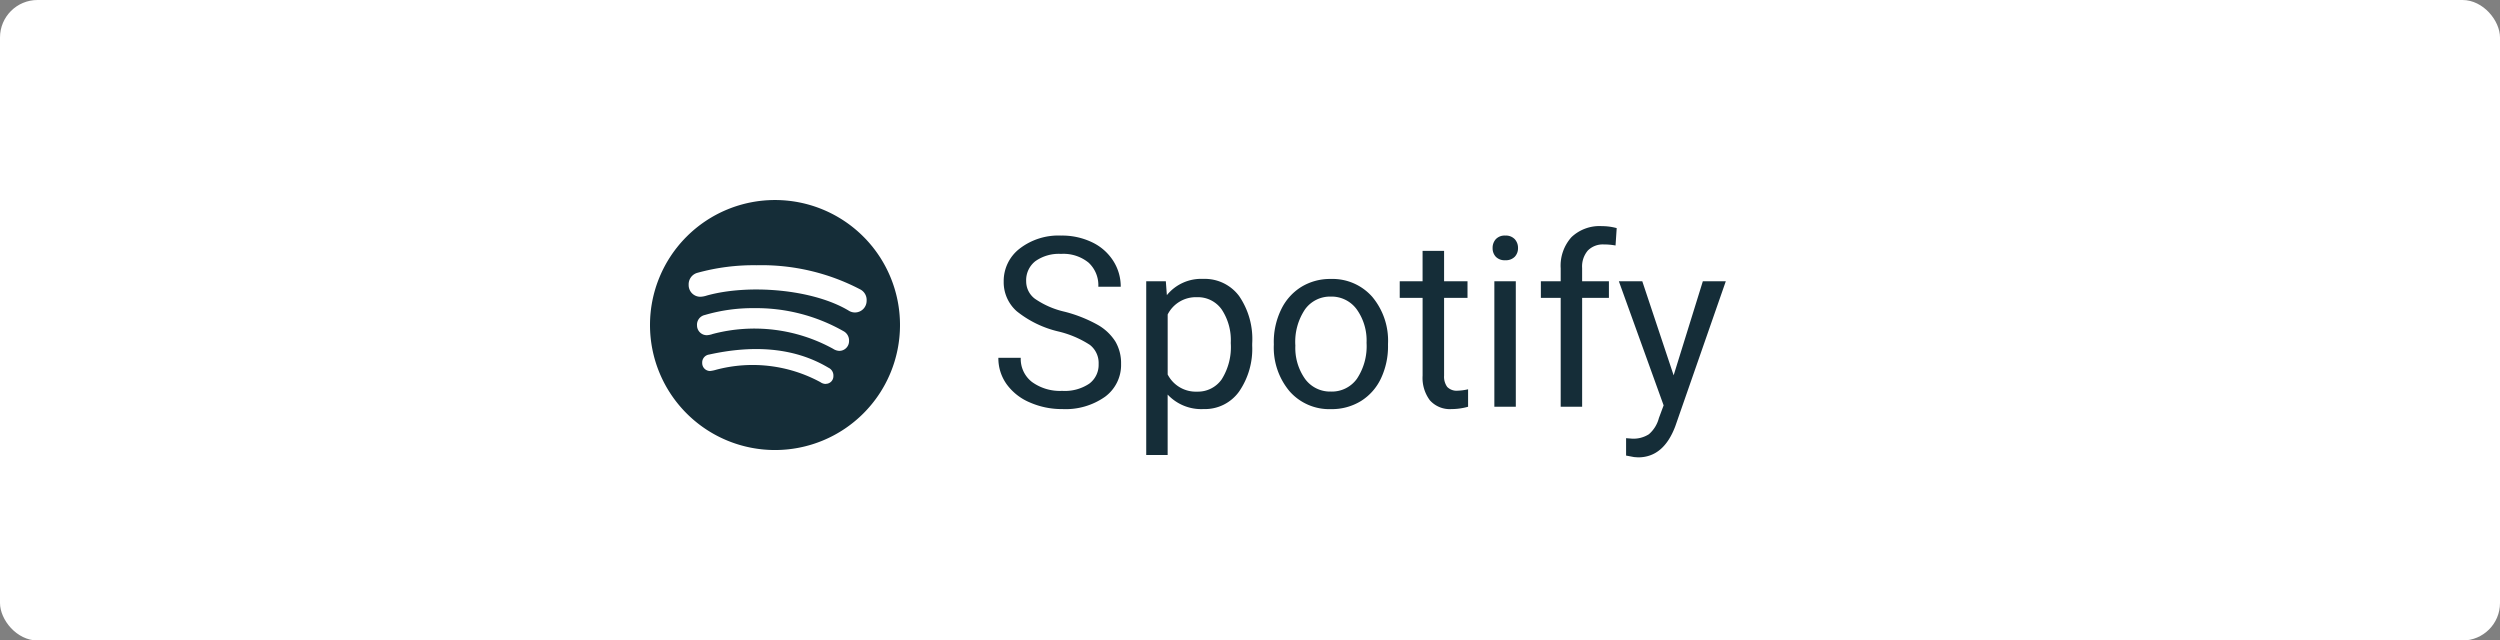
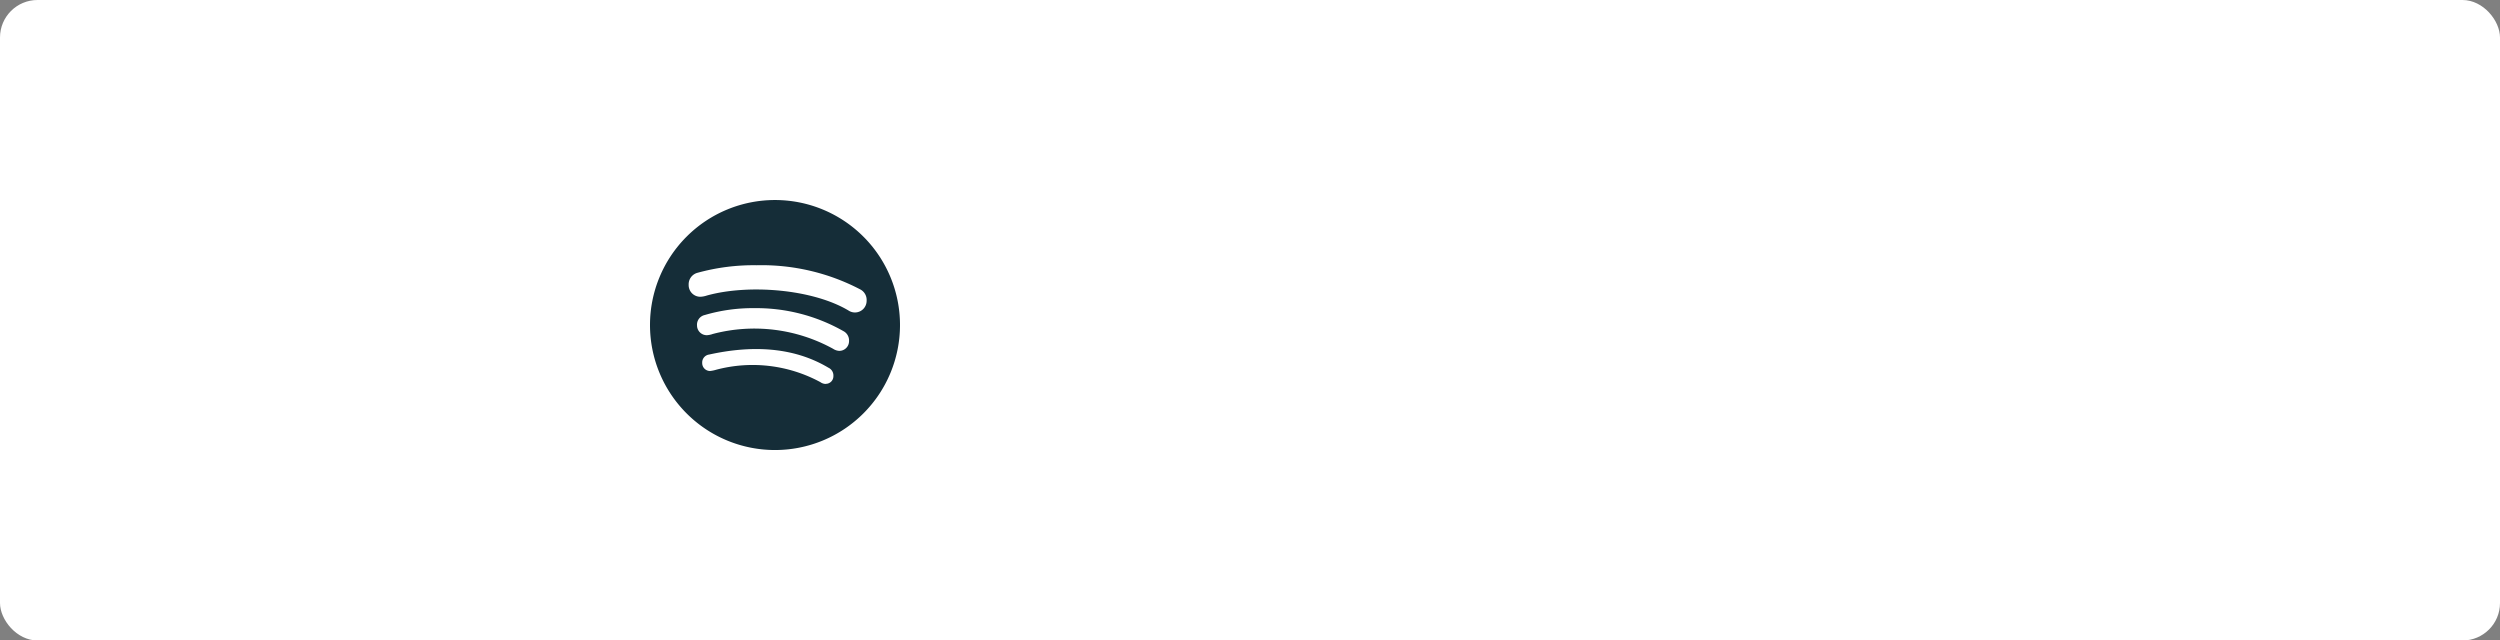
<svg xmlns="http://www.w3.org/2000/svg" width="200" height="51.239" viewBox="0 0 200 51.239">
  <rect x="0" y="0" width="200" height="51.239" fill="#808080" stroke="none" />
  <defs>
    <clipPath id="clip-path">
      <path id="Rectangle_28" data-name="Rectangle 28" d="M88.465,15.646h20v20h-20Z" transform="translate(-88.465 -15.646)" fill="#152d38" stroke="#707070" stroke-width="1" />
    </clipPath>
  </defs>
  <g id="Group_28010" data-name="Group 28010" transform="translate(-518.242 -476.58)">
    <g id="apple_podcast_hover" data-name="apple podcast hover" transform="translate(518.242 476.58)">
      <rect id="Rectangle_724" data-name="Rectangle 724" width="200" height="51.239" rx="3" fill="#fff" />
    </g>
    <g id="spotify" transform="translate(570.242 489.12)">
-       <path id="Spotify-2" data-name="Spotify" d="M5.548-6.021A8.376,8.376,0,0,1,2.213-7.64a3.093,3.093,0,0,1-1.044-2.37A3.267,3.267,0,0,1,2.445-12.65a5.07,5.07,0,0,1,3.317-1.044,5.534,5.534,0,0,1,2.482.538,4.081,4.081,0,0,1,1.688,1.484,3.8,3.8,0,0,1,.6,2.069H8.739a2.457,2.457,0,0,0-.779-1.925,3.176,3.176,0,0,0-2.2-.7,3.249,3.249,0,0,0-2.055.58,1.933,1.933,0,0,0-.738,1.61,1.739,1.739,0,0,0,.7,1.4A6.876,6.876,0,0,0,6.053-7.6,11.041,11.041,0,0,1,8.688-6.554,4,4,0,0,1,10.1-5.223a3.4,3.4,0,0,1,.459,1.791A3.156,3.156,0,0,1,9.277-.8,5.459,5.459,0,0,1,5.854.186a6.349,6.349,0,0,1-2.6-.533A4.372,4.372,0,0,1,1.4-1.809,3.566,3.566,0,0,1,.742-3.915H2.533a2.326,2.326,0,0,0,.9,1.934,3.809,3.809,0,0,0,2.417.71,3.5,3.5,0,0,0,2.162-.575,1.868,1.868,0,0,0,.751-1.568,1.834,1.834,0,0,0-.7-1.535A8.022,8.022,0,0,0,5.548-6.021Zm15.5,1.113A6.011,6.011,0,0,1,20-1.215a3.36,3.36,0,0,1-2.839,1.4,3.681,3.681,0,0,1-2.876-1.16V3.859H12.571v-13.9h1.568l.083,1.113a3.536,3.536,0,0,1,2.913-1.3A3.423,3.423,0,0,1,20-8.86,6.076,6.076,0,0,1,21.05-5.065ZM19.334-5.1a4.435,4.435,0,0,0-.724-2.681,2.331,2.331,0,0,0-1.985-.983,2.523,2.523,0,0,0-2.338,1.382v4.8a2.528,2.528,0,0,0,2.356,1.373,2.32,2.32,0,0,0,1.962-.979A4.841,4.841,0,0,0,19.334-5.1Zm3.442-.009a5.929,5.929,0,0,1,.58-2.653A4.326,4.326,0,0,1,24.97-9.583a4.394,4.394,0,0,1,2.361-.64A4.233,4.233,0,0,1,30.648-8.8a5.461,5.461,0,0,1,1.266,3.776v.121a5.981,5.981,0,0,1-.561,2.63,4.262,4.262,0,0,1-1.6,1.814,4.445,4.445,0,0,1-2.4.649,4.223,4.223,0,0,1-3.307-1.419,5.433,5.433,0,0,1-1.266-3.757Zm1.726.2a4.294,4.294,0,0,0,.775,2.681A2.479,2.479,0,0,0,27.35-1.215,2.464,2.464,0,0,0,29.428-2.24a4.7,4.7,0,0,0,.77-2.871,4.287,4.287,0,0,0-.784-2.677,2.492,2.492,0,0,0-2.083-1.025A2.465,2.465,0,0,0,25.281-7.8,4.661,4.661,0,0,0,24.5-4.908ZM36.4-12.469v2.431h1.874v1.327H36.4v6.225a1.39,1.39,0,0,0,.25.9,1.055,1.055,0,0,0,.854.3,4.155,4.155,0,0,0,.816-.111V0A4.976,4.976,0,0,1,37,.186a2.137,2.137,0,0,1-1.735-.7,2.989,2.989,0,0,1-.584-1.976V-8.711H32.851v-1.327h1.828v-2.431ZM42.138,0H40.421V-10.038h1.716ZM40.282-12.7a1.024,1.024,0,0,1,.255-.705.958.958,0,0,1,.756-.288.973.973,0,0,1,.761.288,1.014,1.014,0,0,1,.26.705.98.98,0,0,1-.26.7.99.99,0,0,1-.761.278A.975.975,0,0,1,40.537-12,.991.991,0,0,1,40.282-12.7ZM45.728,0V-8.711H44.142v-1.327h1.586v-1.03a3.418,3.418,0,0,1,.863-2.5,3.259,3.259,0,0,1,2.44-.881,4.5,4.5,0,0,1,1.178.158L50.116-12.9a4.929,4.929,0,0,0-.928-.083,1.677,1.677,0,0,0-1.29.487,1.971,1.971,0,0,0-.455,1.4v1.058h2.143v1.327H47.444V0Zm9.036-2.514L57.1-10.038h1.837L54.9,1.549q-.937,2.5-2.978,2.5L51.6,4.026l-.64-.121V2.514l.464.037A2.284,2.284,0,0,0,52.783,2.2a2.551,2.551,0,0,0,.8-1.29l.38-1.021-3.581-9.927h1.874Z" transform="translate(27.127 20)" fill="#152d38" />
      <g id="Mask_Group_18" data-name="Mask Group 18" transform="translate(0 3.462)" clip-path="url(#clip-path)">
        <g id="spotify-3" data-name="spotify">
          <path id="Path_32" data-name="Path 32" d="M10,.323a10,10,0,1,0,10,10,10,10,0,0,0-10-10Zm4.06,14.714a.769.769,0,0,1-.431-.145A11.381,11.381,0,0,0,5.294,13.9a2.6,2.6,0,0,1-.48.1.628.628,0,0,1-.637-.637.639.639,0,0,1,.548-.677c3.3-.73,6.677-.665,9.556,1.056a.682.682,0,0,1,.391.665.609.609,0,0,1-.613.621Zm1.085-2.645a1,1,0,0,1-.5-.169,13.067,13.067,0,0,0-9.621-1.185,1.661,1.661,0,0,1-.48.1.783.783,0,0,1-.782-.782.793.793,0,0,1,.625-.835,13.563,13.563,0,0,1,3.944-.548,14.115,14.115,0,0,1,7.137,1.835.841.841,0,0,1,.456.794.781.781,0,0,1-.779.789ZM16.4,9.319a.927.927,0,0,1-.52-.157c-2.871-1.714-8-2.125-11.327-1.2a1.915,1.915,0,0,1-.52.1.931.931,0,0,1-.94-.952.953.953,0,0,1,.7-.964A16.9,16.9,0,0,1,8.528,5.54,17.03,17.03,0,0,1,16.81,7.468a.947.947,0,0,1,.52.911.934.934,0,0,1-.935.94Z" transform="translate(0 -0.323)" fill="#152d38" />
        </g>
      </g>
    </g>
  </g>
</svg>